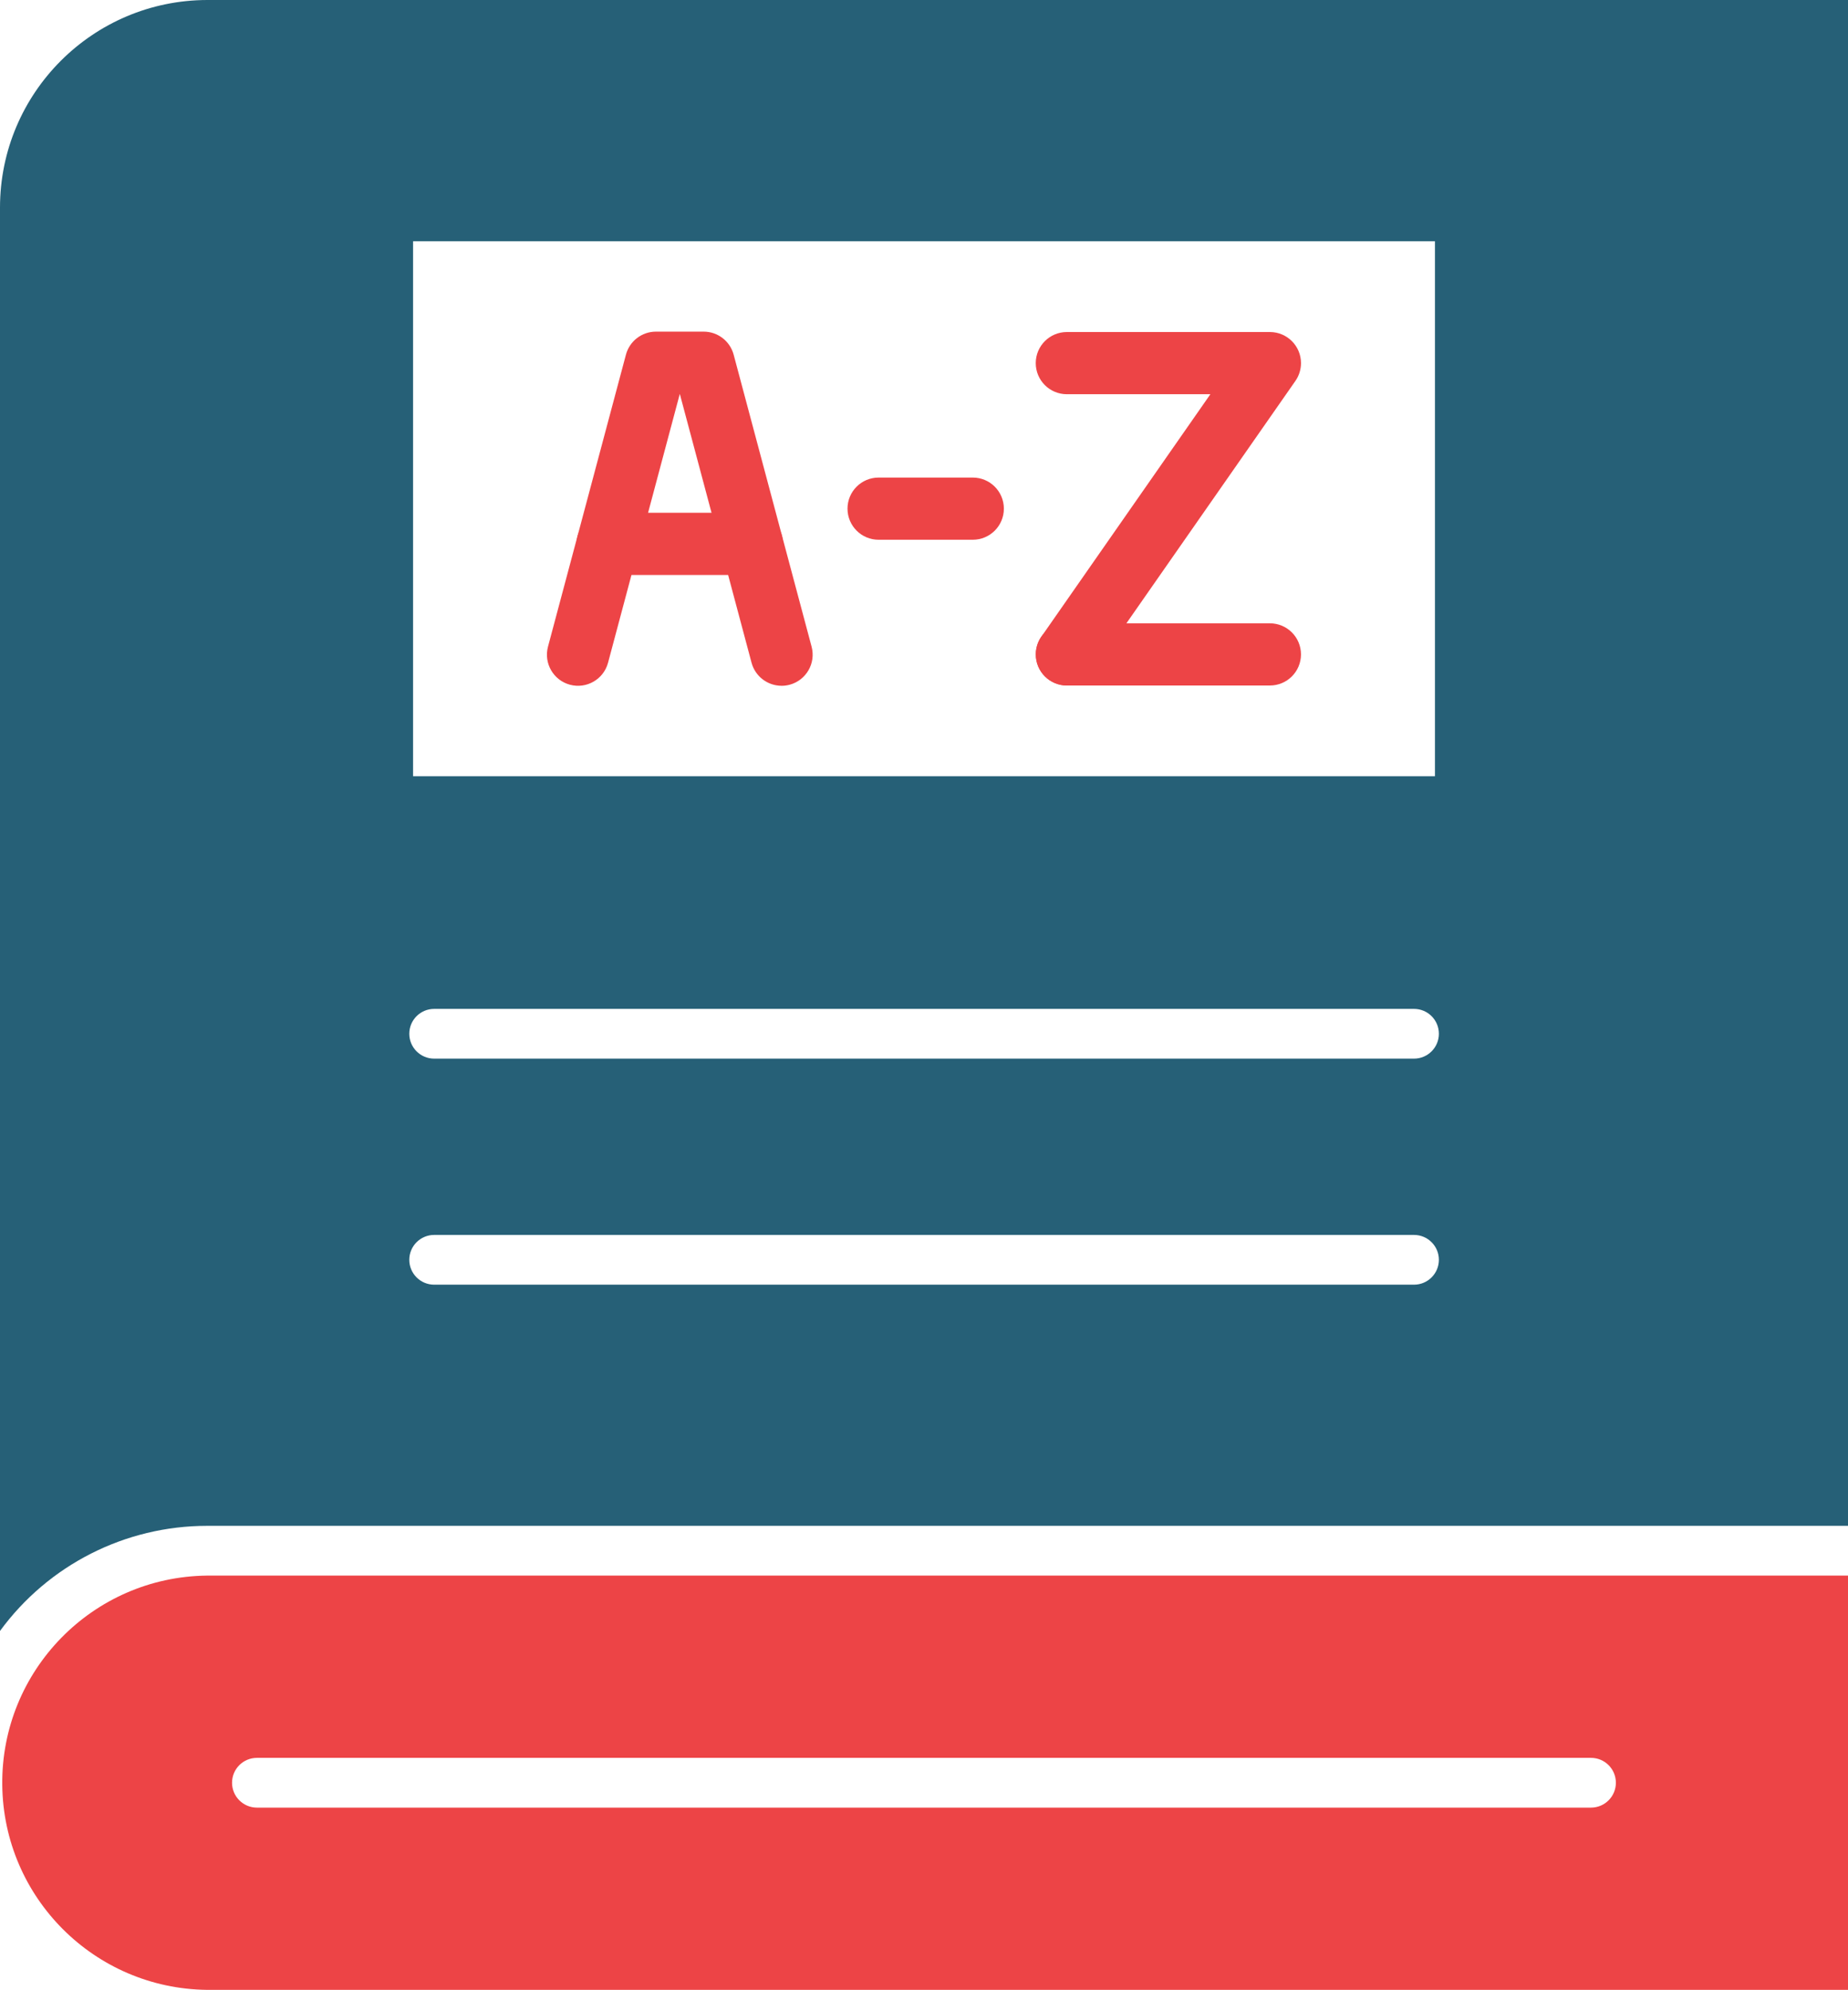
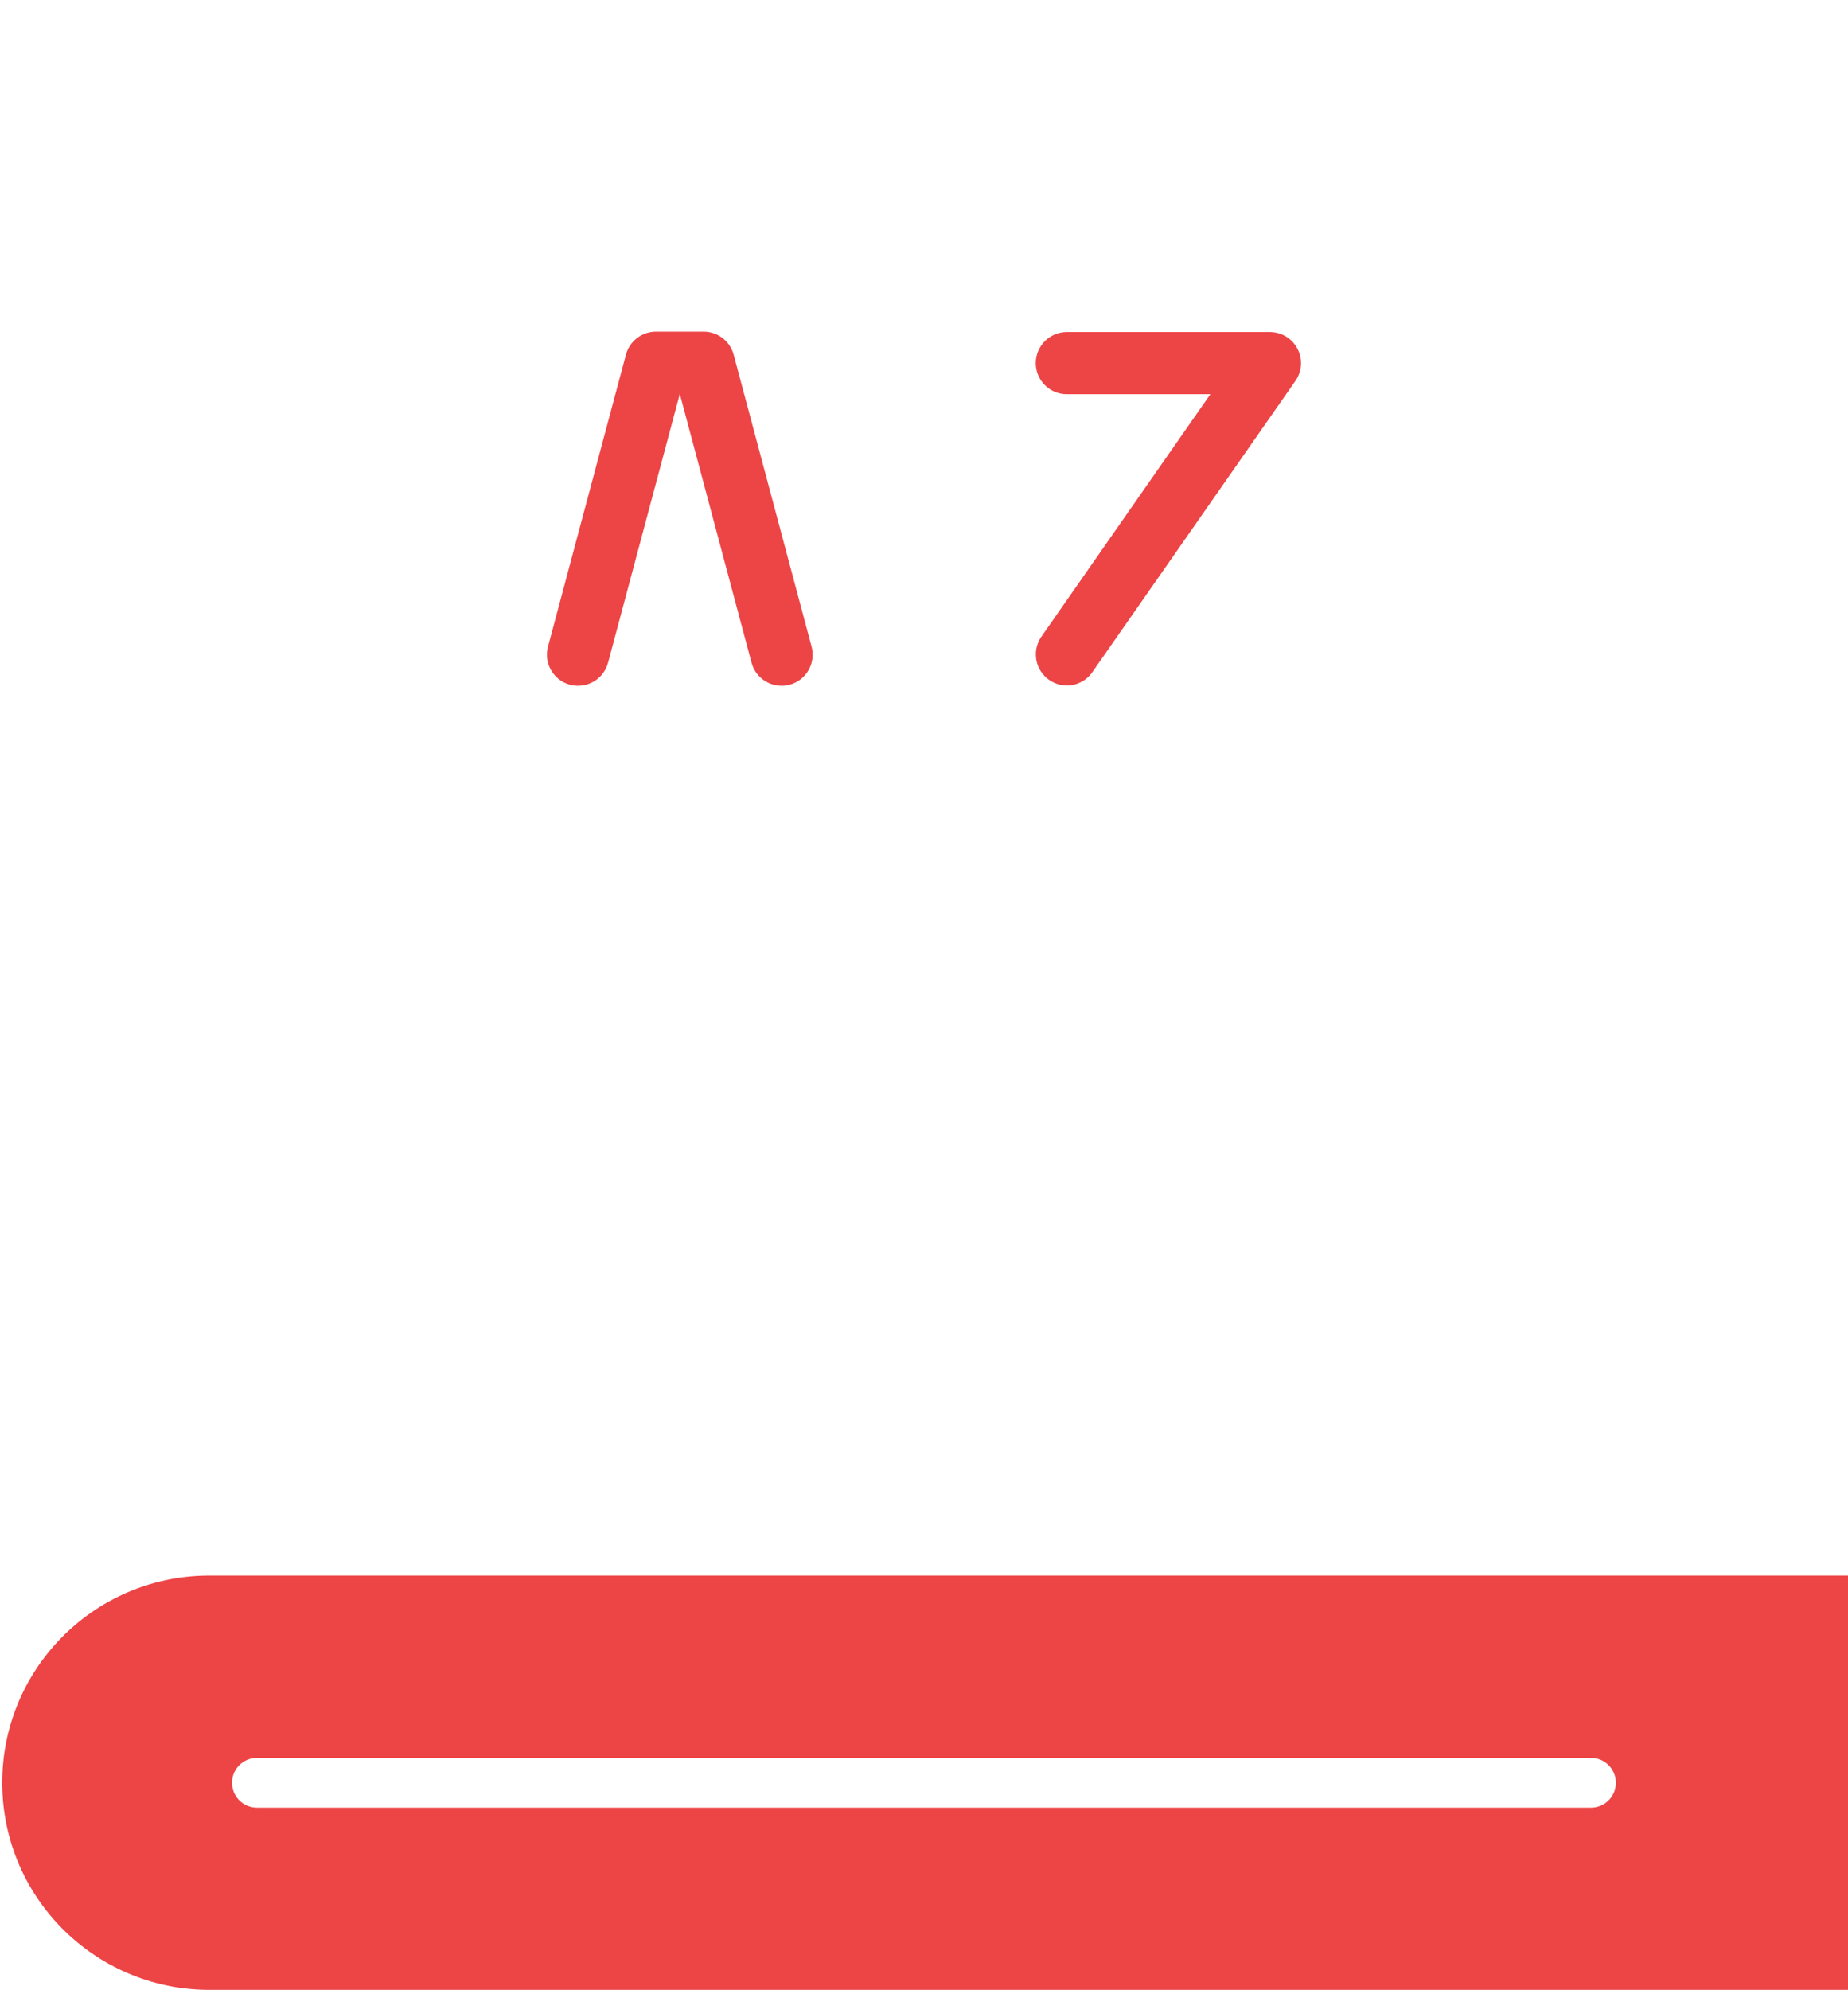
<svg xmlns="http://www.w3.org/2000/svg" viewBox="0 0 2973.08 3200">
  <g id="uuid-987d5f87-d772-4370-bfef-d8a33f79e2b0">
    <path d="m1257.36,1102.84c-22.63-.04-42.42-15.26-48.28-37.12l-115.4-432.28-115.44,432.28c-7.1,26.69-34.49,42.56-61.18,35.46-26.69-7.1-42.56-34.49-35.46-61.18h0l125.4-469.6c5.84-21.87,25.65-37.08,48.28-37.08h76.76c22.63,0,42.44,15.21,48.28,37.08l125.4,469.6c7.11,26.68-8.75,54.08-35.43,61.19-4.22,1.12-8.56,1.69-12.93,1.69v-.04Z" fill="#ed4446" stroke-width="0" />
-     <path d="m1209.8,924.64h-232.28c-27.61,0-50-22.39-50-50s22.39-50,50-50h232.28c27.61,0,50,22.39,50,50s-22.39,50-50,50h0Z" fill="#ed4446" stroke-width="0" />
    <path d="m1716.28,1102.4c-27.64-.13-49.94-22.63-49.81-50.27.05-10.05,3.12-19.85,8.81-28.13l272-390.04h-230.96c-27.61,0-50-22.39-50-50s22.39-50,50-50h326.72c27.61-.02,50.01,22.36,50.03,49.97,0,10.24-3.13,20.23-8.99,28.63l-326.76,468.44c-9.35,13.42-24.68,21.42-41.04,21.4Z" fill="#ed4446" stroke-width="0" />
-     <path d="m2043.04,1102.4h-326.72c-27.61,0-50-22.39-50-50s22.39-50,50-50h326.72c27.61,0,50,22.39,50,50s-22.39,50-50,50Z" fill="#ed4446" stroke-width="0" />
-     <path d="m1565.04,868h-151.56c-27.61,0-50-22.39-50-50s22.39-50,50-50h151.56c27.61,0,50,22.39,50,50s-22.39,50-50,50Z" fill="#ed4446" stroke-width="0" />
    <path d="m333.08,2533.8c-183.97,2.02-331.47,152.79-329.45,336.75,1.99,181.12,148.33,327.46,329.45,329.45h2640v-666.2H333.08Zm2226.56,373.12H413.32c-22.09,0-40-17.91-40-40s17.91-40,40-40h2146.32c22.09,0,40,17.91,40,40s-17.91,40-40,40h0Z" fill="#ed4446" stroke-width="0" />
-     <path d="m333.6,0C149.44.2.2,149.44,0,333.6v2289.24c77.72-106.24,201.45-169.03,333.08-169.04h2640V0H333.6Zm330.96,388h1644v860.32H664.56V388Zm1610.12,1677.96H698.48c-22.09,0-40-17.91-40-40s17.91-40,40-40h1576.4c22.09,0,40,17.91,40,40s-17.91,40-40,40h-.2Zm0-363.52H698.48c-22.09,0-40-17.91-40-40s17.91-40,40-40h1576.4c22.09,0,40,17.91,40,40s-17.91,40-40,40h-.2Z" fill="#266077" stroke-width="0" />
  </g>
</svg>